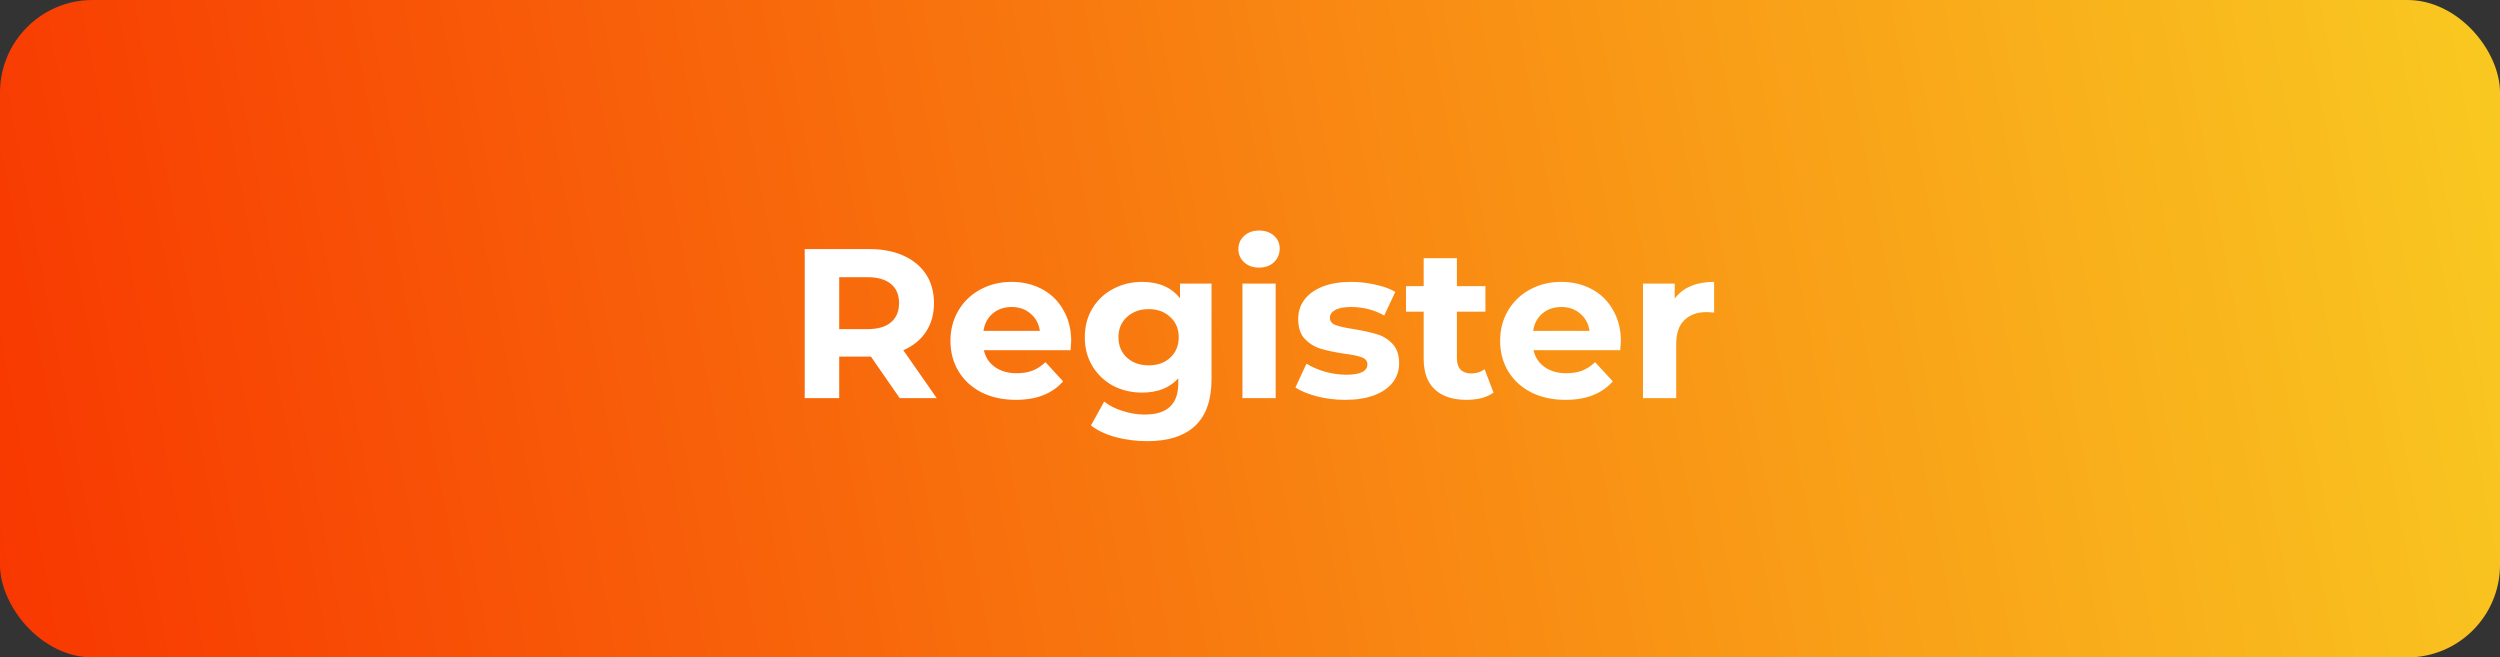
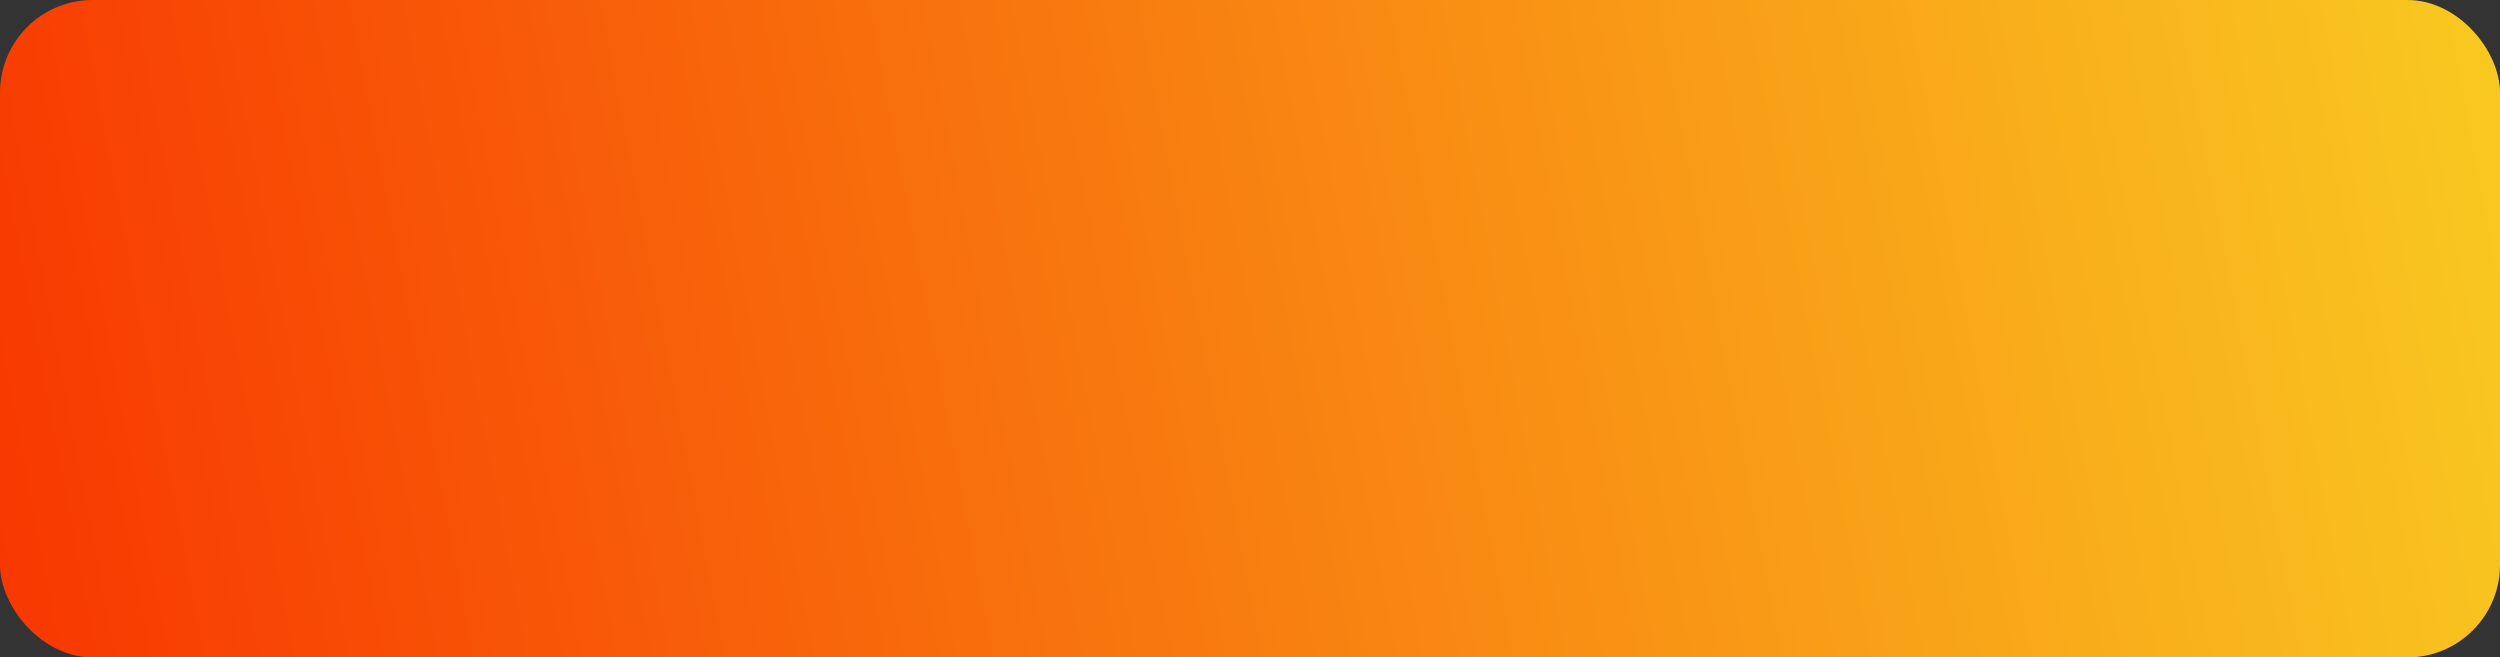
<svg xmlns="http://www.w3.org/2000/svg" width="270" height="71" viewBox="0 0 270 71" fill="none">
  <rect x="0" y="0" width="270" height="71" fill="#333333" stroke="none" />
  <rect width="270" height="71" rx="10" fill="url(#paint0_linear)" />
-   <path d="M97.167 43L94.062 38.515H93.878H90.635V43H86.909V26.9H93.878C95.304 26.9 96.538 27.138 97.581 27.613C98.639 28.088 99.452 28.763 100.019 29.637C100.586 30.511 100.87 31.546 100.87 32.742C100.87 33.938 100.579 34.973 99.996 35.847C99.429 36.706 98.616 37.365 97.558 37.825L101.169 43H97.167ZM97.098 32.742C97.098 31.837 96.807 31.147 96.224 30.672C95.641 30.181 94.79 29.936 93.671 29.936H90.635V35.548H93.671C94.79 35.548 95.641 35.303 96.224 34.812C96.807 34.321 97.098 33.631 97.098 32.742ZM115.69 36.859C115.69 36.905 115.667 37.227 115.621 37.825H106.26C106.429 38.592 106.827 39.197 107.456 39.642C108.085 40.087 108.867 40.309 109.802 40.309C110.446 40.309 111.013 40.217 111.504 40.033C112.01 39.834 112.478 39.527 112.907 39.113L114.816 41.183C113.651 42.517 111.949 43.184 109.71 43.184C108.315 43.184 107.08 42.916 106.007 42.379C104.934 41.827 104.106 41.068 103.523 40.102C102.94 39.136 102.649 38.04 102.649 36.813C102.649 35.602 102.933 34.513 103.5 33.547C104.083 32.566 104.872 31.807 105.869 31.27C106.881 30.718 108.008 30.442 109.25 30.442C110.461 30.442 111.558 30.703 112.539 31.224C113.52 31.745 114.287 32.497 114.839 33.478C115.406 34.444 115.69 35.571 115.69 36.859ZM109.273 33.156C108.46 33.156 107.778 33.386 107.226 33.846C106.674 34.306 106.337 34.935 106.214 35.732H112.309C112.186 34.95 111.849 34.329 111.297 33.869C110.745 33.394 110.07 33.156 109.273 33.156ZM130.844 30.626V40.93C130.844 43.199 130.254 44.886 129.073 45.99C127.892 47.094 126.167 47.646 123.898 47.646C122.702 47.646 121.567 47.5 120.494 47.209C119.421 46.918 118.531 46.496 117.826 45.944L119.252 43.368C119.773 43.797 120.433 44.135 121.23 44.38C122.027 44.641 122.825 44.771 123.622 44.771C124.864 44.771 125.776 44.487 126.359 43.92C126.957 43.368 127.256 42.525 127.256 41.39V40.861C126.321 41.888 125.017 42.402 123.346 42.402C122.211 42.402 121.169 42.157 120.218 41.666C119.283 41.16 118.539 40.455 117.987 39.55C117.435 38.645 117.159 37.603 117.159 36.422C117.159 35.241 117.435 34.199 117.987 33.294C118.539 32.389 119.283 31.692 120.218 31.201C121.169 30.695 122.211 30.442 123.346 30.442C125.14 30.442 126.505 31.032 127.44 32.213V30.626H130.844ZM124.059 39.458C125.01 39.458 125.784 39.182 126.382 38.63C126.995 38.063 127.302 37.327 127.302 36.422C127.302 35.517 126.995 34.789 126.382 34.237C125.784 33.67 125.01 33.386 124.059 33.386C123.108 33.386 122.326 33.67 121.713 34.237C121.1 34.789 120.793 35.517 120.793 36.422C120.793 37.327 121.1 38.063 121.713 38.63C122.326 39.182 123.108 39.458 124.059 39.458ZM134.183 30.626H137.771V43H134.183V30.626ZM135.977 28.901C135.318 28.901 134.781 28.709 134.367 28.326C133.953 27.943 133.746 27.467 133.746 26.9C133.746 26.333 133.953 25.857 134.367 25.474C134.781 25.091 135.318 24.899 135.977 24.899C136.637 24.899 137.173 25.083 137.587 25.451C138.001 25.819 138.208 26.279 138.208 26.831C138.208 27.429 138.001 27.927 137.587 28.326C137.173 28.709 136.637 28.901 135.977 28.901ZM145.264 43.184C144.237 43.184 143.233 43.061 142.251 42.816C141.27 42.555 140.488 42.233 139.905 41.85L141.101 39.274C141.653 39.627 142.32 39.918 143.102 40.148C143.884 40.363 144.651 40.47 145.402 40.47C146.92 40.47 147.679 40.094 147.679 39.343C147.679 38.99 147.472 38.737 147.058 38.584C146.644 38.431 146.008 38.3 145.149 38.193C144.137 38.04 143.302 37.863 142.642 37.664C141.983 37.465 141.408 37.112 140.917 36.606C140.442 36.1 140.204 35.379 140.204 34.444C140.204 33.662 140.427 32.972 140.871 32.374C141.331 31.761 141.991 31.285 142.849 30.948C143.723 30.611 144.751 30.442 145.931 30.442C146.805 30.442 147.672 30.542 148.53 30.741C149.404 30.925 150.125 31.186 150.692 31.523L149.496 34.076C148.408 33.463 147.219 33.156 145.931 33.156C145.165 33.156 144.59 33.263 144.206 33.478C143.823 33.693 143.631 33.969 143.631 34.306C143.631 34.689 143.838 34.958 144.252 35.111C144.666 35.264 145.326 35.41 146.23 35.548C147.242 35.717 148.07 35.901 148.714 36.1C149.358 36.284 149.918 36.629 150.393 37.135C150.869 37.641 151.106 38.346 151.106 39.251C151.106 40.018 150.876 40.7 150.416 41.298C149.956 41.896 149.282 42.364 148.392 42.701C147.518 43.023 146.476 43.184 145.264 43.184ZM161.301 42.402C160.948 42.663 160.511 42.862 159.99 43C159.484 43.123 158.947 43.184 158.38 43.184C156.908 43.184 155.766 42.808 154.953 42.057C154.156 41.306 153.757 40.202 153.757 38.745V33.662H151.848V30.902H153.757V27.889H157.345V30.902H160.427V33.662H157.345V38.699C157.345 39.22 157.475 39.627 157.736 39.918C158.012 40.194 158.395 40.332 158.886 40.332C159.453 40.332 159.936 40.179 160.335 39.872L161.301 42.402ZM175.054 36.859C175.054 36.905 175.031 37.227 174.985 37.825H165.624C165.793 38.592 166.192 39.197 166.82 39.642C167.449 40.087 168.231 40.309 169.166 40.309C169.81 40.309 170.378 40.217 170.868 40.033C171.374 39.834 171.842 39.527 172.271 39.113L174.18 41.183C173.015 42.517 171.313 43.184 169.074 43.184C167.679 43.184 166.445 42.916 165.371 42.379C164.298 41.827 163.47 41.068 162.887 40.102C162.305 39.136 162.013 38.04 162.013 36.813C162.013 35.602 162.297 34.513 162.864 33.547C163.447 32.566 164.237 31.807 165.233 31.27C166.245 30.718 167.372 30.442 168.614 30.442C169.826 30.442 170.922 30.703 171.903 31.224C172.885 31.745 173.651 32.497 174.203 33.478C174.771 34.444 175.054 35.571 175.054 36.859ZM168.637 33.156C167.825 33.156 167.142 33.386 166.59 33.846C166.038 34.306 165.701 34.935 165.578 35.732H171.673C171.551 34.95 171.213 34.329 170.661 33.869C170.109 33.394 169.435 33.156 168.637 33.156ZM180.87 32.259C181.299 31.661 181.874 31.209 182.595 30.902C183.331 30.595 184.174 30.442 185.125 30.442V33.754C184.726 33.723 184.458 33.708 184.32 33.708C183.293 33.708 182.488 33.999 181.905 34.582C181.322 35.149 181.031 36.008 181.031 37.158V43H177.443V30.626H180.87V32.259Z" fill="white" />
  <defs>
    <linearGradient id="paint0_linear" x1="1.60324e-06" y1="81.847" x2="295.121" y2="25.913" gradientUnits="userSpaceOnUse">
      <stop stop-color="#F83600" />
      <stop offset="1" stop-color="#F9D423" />
    </linearGradient>
  </defs>
</svg>